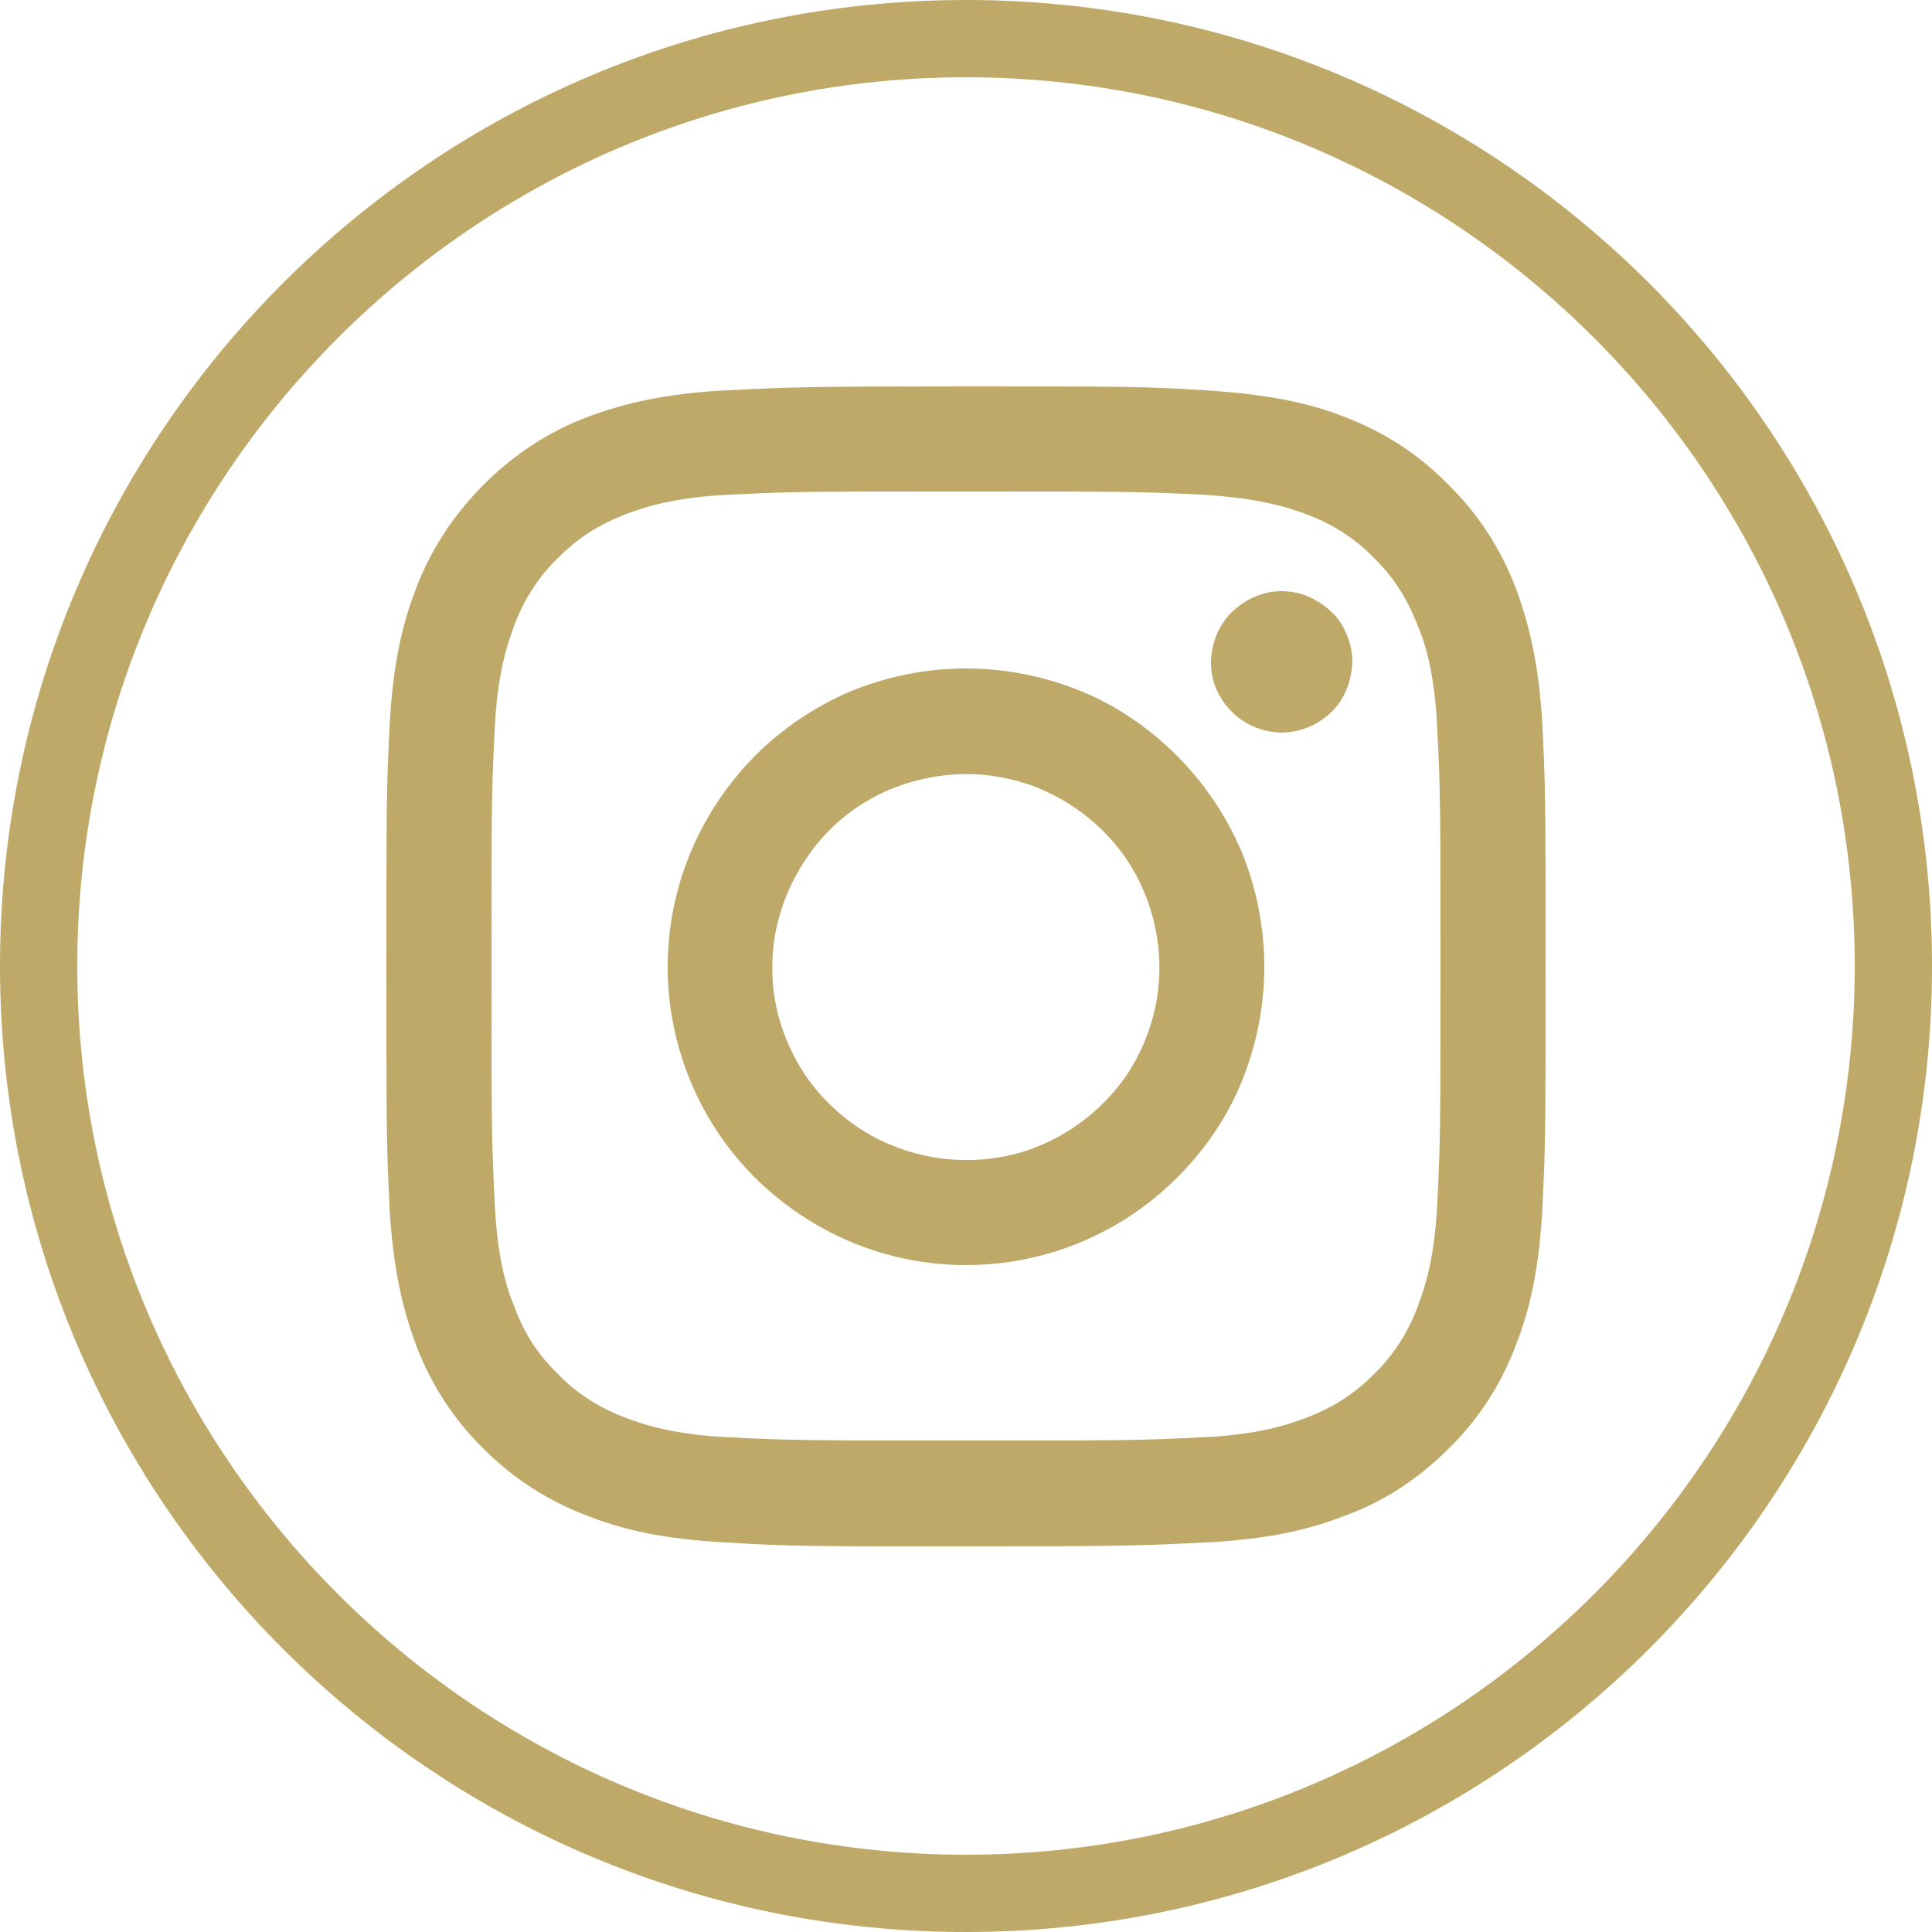
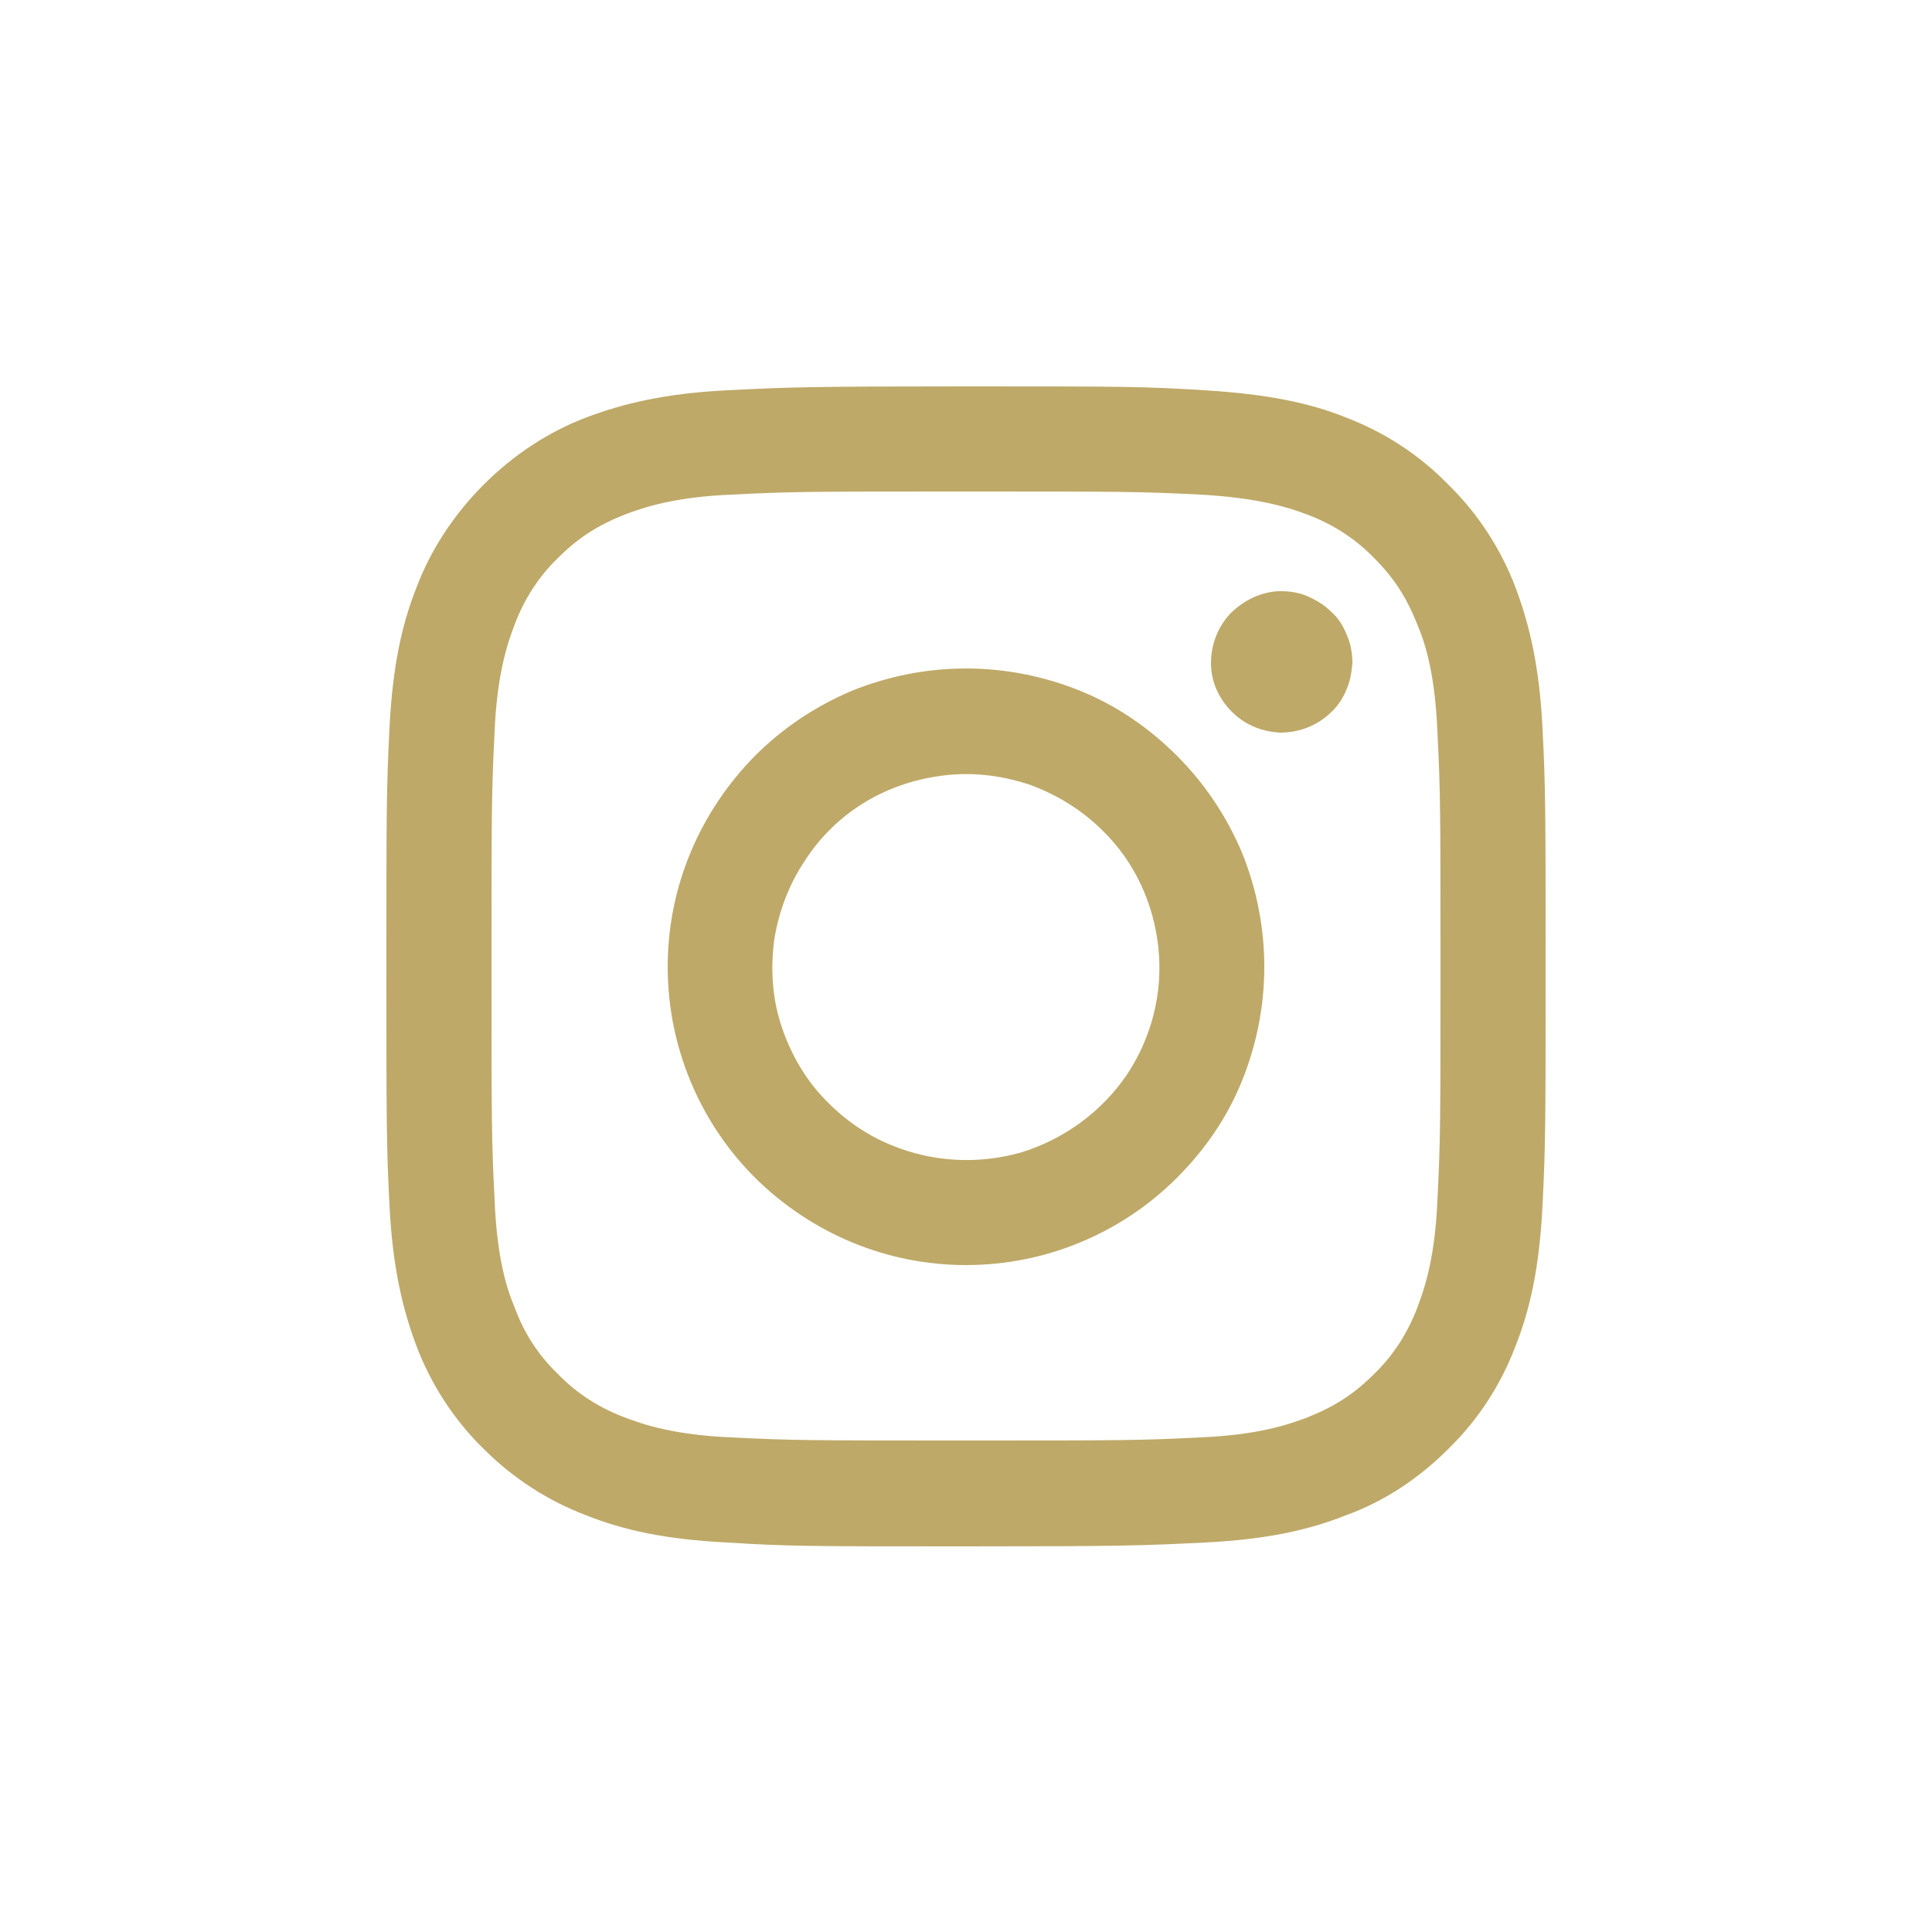
<svg xmlns="http://www.w3.org/2000/svg" width="25" height="25" viewBox="0 0 25 25">
  <defs>
    <style>.f,.g{fill:#bea968;}.g{fill-rule:evenodd;}</style>
  </defs>
  <g id="a" />
  <g id="b" />
  <g id="c" />
  <g />
  <g id="d" />
  <g id="e">
    <g>
-       <path class="f" d="M12.5,1c6.34,0,11.5,5.16,11.5,11.5s-5.16,11.5-11.5,11.5S1,18.84,1,12.5,6.16,1,12.5,1m0-1C5.6,0,0,5.6,0,12.5s5.6,12.5,12.5,12.5,12.5-5.6,12.5-12.5S19.4,0,12.5,0h0Z" />
      <path class="g" d="M9.41,5.05c.8-.04,1.05-.05,3.09-.05s2.29,0,3.09,.05,1.35,.16,1.82,.35c.5,.19,.95,.48,1.33,.87,.38,.37,.68,.83,.87,1.33,.18,.48,.31,1.02,.35,1.82,.04,.8,.04,1.06,.04,3.09s0,2.29-.04,3.09c-.04,.8-.16,1.34-.35,1.82-.19,.5-.48,.95-.87,1.33-.38,.38-.83,.68-1.33,.86-.48,.19-1.02,.31-1.82,.35-.8,.04-1.06,.05-3.09,.05s-2.29,0-3.09-.05c-.8-.04-1.34-.16-1.82-.35-.5-.19-.95-.48-1.33-.86-.38-.37-.68-.83-.87-1.33-.18-.48-.31-1.02-.35-1.82-.04-.8-.04-1.06-.04-3.09s0-2.29,.04-3.09c.04-.8,.16-1.34,.35-1.82,.19-.5,.49-.95,.87-1.33,.38-.38,.83-.68,1.33-.87,.48-.18,1.02-.31,1.82-.35h0Zm6.12,1.35c-.79-.04-1.03-.04-3.03-.04s-2.24,0-3.03,.04c-.73,.03-1.13,.16-1.39,.26-.35,.14-.6,.3-.86,.56-.25,.24-.44,.54-.56,.86-.1,.26-.23,.66-.26,1.39-.04,.79-.04,1.03-.04,3.03s0,2.24,.04,3.03c.03,.73,.15,1.13,.26,1.39,.12,.33,.31,.62,.56,.86,.24,.25,.54,.44,.86,.56,.26,.1,.66,.23,1.39,.26,.79,.04,1.03,.04,3.03,.04s2.24,0,3.03-.04c.73-.03,1.13-.16,1.39-.26,.35-.14,.6-.3,.86-.56,.25-.24,.44-.54,.56-.86,.1-.26,.23-.66,.26-1.39,.04-.79,.04-1.03,.04-3.03s0-2.24-.04-3.03c-.03-.73-.15-1.13-.26-1.39-.14-.35-.3-.6-.56-.86-.24-.25-.54-.44-.86-.56-.26-.1-.66-.22-1.39-.26Zm-3.99,8.42c.53,.22,1.13,.25,1.68,.09,.55-.17,1.03-.52,1.36-1,.32-.48,.47-1.06,.41-1.64-.06-.58-.31-1.12-.72-1.52-.26-.26-.58-.46-.93-.59-.35-.12-.72-.17-1.09-.13-.37,.04-.72,.15-1.04,.34s-.59,.45-.79,.76c-.21,.31-.34,.66-.4,1.02-.05,.37-.03,.74,.08,1.09,.11,.35,.29,.68,.54,.95s.55,.49,.9,.63Zm-1.77-5.04c.36-.36,.78-.64,1.25-.84,.47-.19,.97-.29,1.48-.29s1.01,.1,1.48,.29c.47,.19,.89,.48,1.25,.84,.36,.36,.64,.78,.84,1.25,.19,.47,.29,.97,.29,1.48s-.1,1.01-.29,1.48c-.19,.47-.48,.89-.84,1.25-.72,.72-1.7,1.13-2.73,1.13s-2-.41-2.73-1.13c-.72-.72-1.13-1.7-1.13-2.73s.41-2,1.13-2.73Zm7.44-.55c.09-.08,.16-.18,.21-.3,.05-.11,.07-.23,.08-.35,0-.12-.02-.24-.07-.36s-.11-.22-.2-.3c-.09-.09-.19-.15-.3-.2-.11-.05-.23-.07-.36-.07-.12,0-.24,.03-.35,.08-.11,.05-.21,.12-.3,.21-.16,.17-.25,.4-.25,.64,0,.24,.1,.46,.27,.63,.17,.17,.39,.26,.63,.27,.24,0,.47-.09,.64-.25Z" />
    </g>
  </g>
</svg>